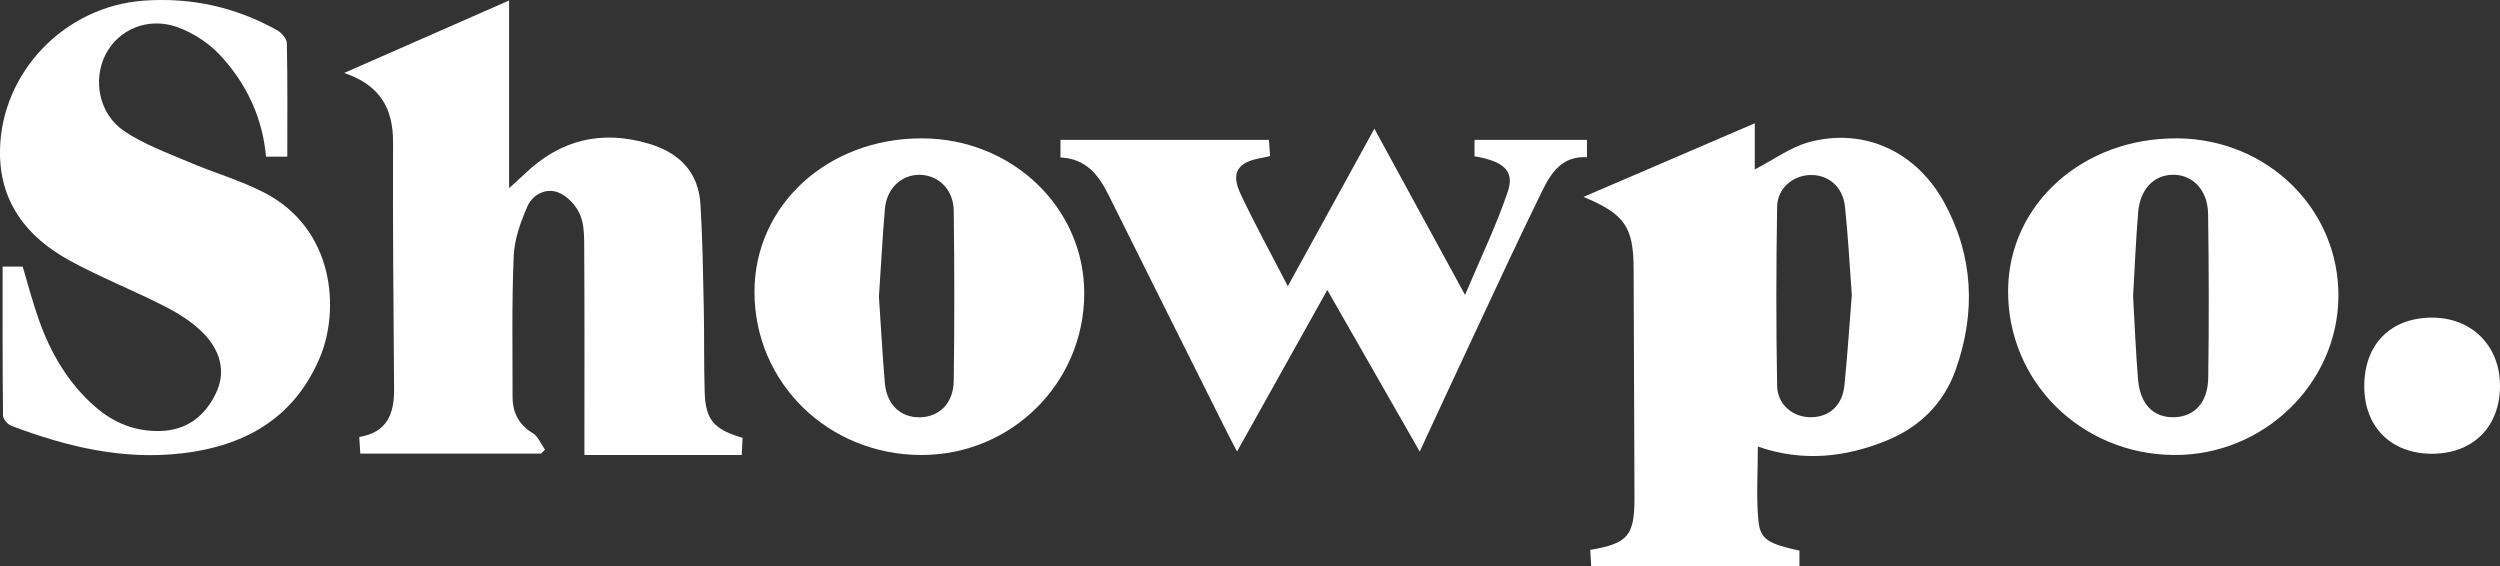
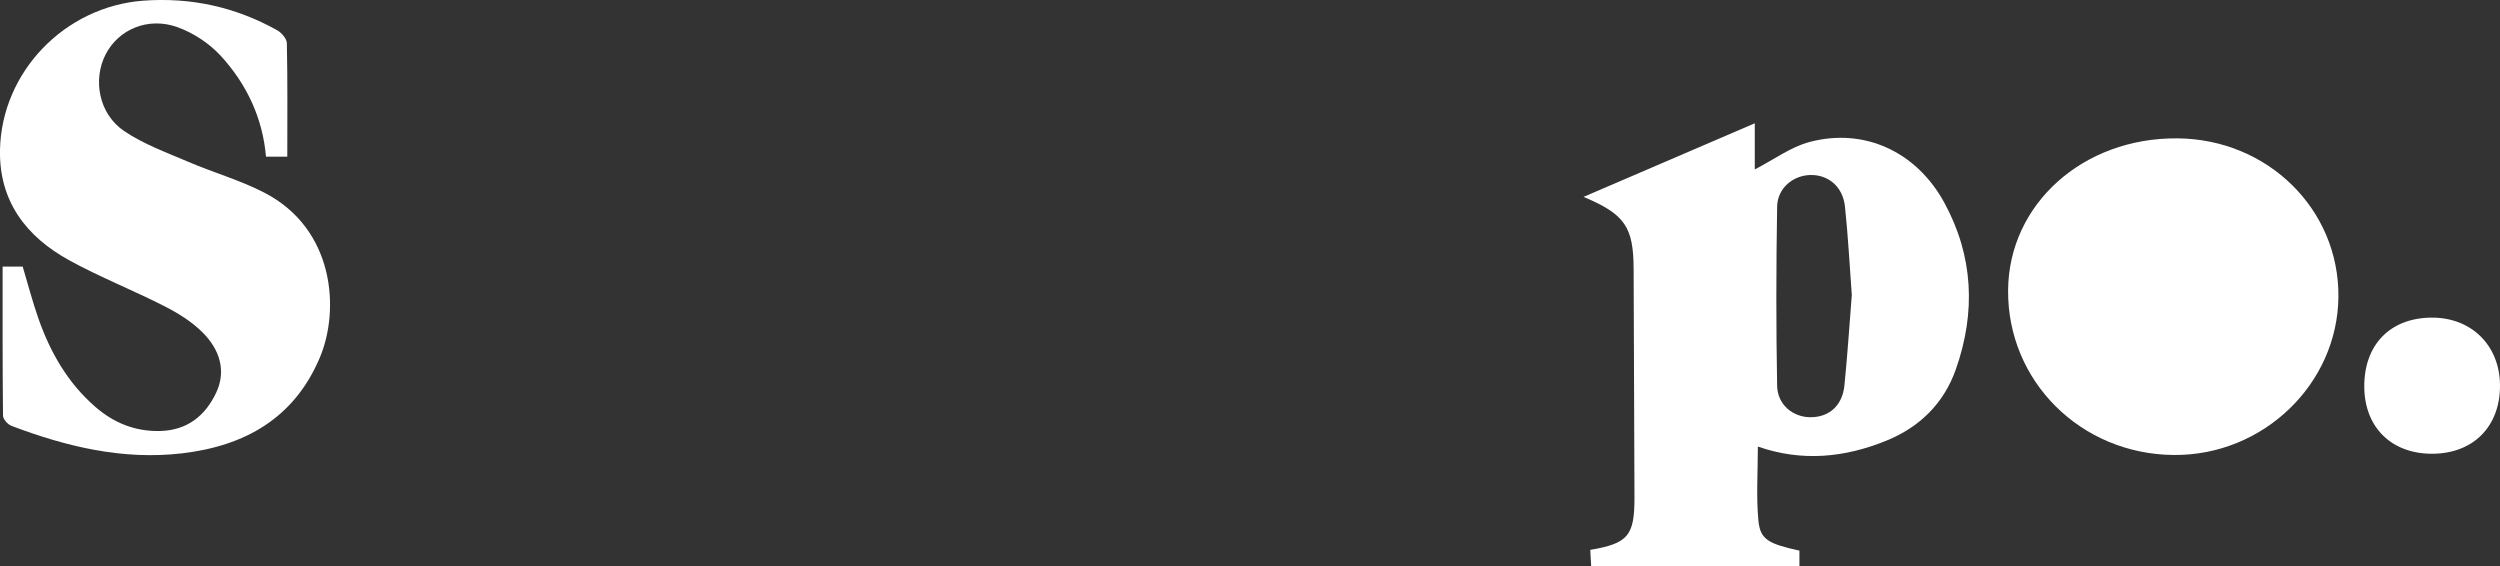
<svg xmlns="http://www.w3.org/2000/svg" id="Layer_2" data-name="Layer 2" viewBox="0 0 504.52 114.25">
  <rect x="0" y="0" width="504.52" height="114.25" fill="#333333" stroke="none" />
  <defs>
    <style>
      .cls-1 {
        fill: #fff;
      }
    </style>
  </defs>
  <g id="Layer_1-2" data-name="Layer 1">
    <g id="_5XZbUn.tif" data-name="5XZbUn.tif">
      <g>
        <path class="cls-1" d="M319.56,39.74c11.59-4.98,22.76-9.79,34.57-14.86v9.31c3.89-2,7.26-4.53,11.03-5.53,10.99-2.93,21.54,1.88,27.19,12.19,5.91,10.8,6.42,22.19,2.35,33.7-2.41,6.84-7.27,11.63-13.99,14.37-8.4,3.42-17,4.32-25.96,1.2,0,5.15-.35,10.08.11,14.93.36,3.84,2.01,4.69,8.28,6.07v3.13h-42.03c-.06-1.03-.12-2.17-.18-3.28,7.65-1.31,8.94-2.85,8.92-10.64-.04-15.34-.11-30.69-.17-46.03-.03-8.5-1.75-11.06-10.11-14.57ZM373.71,59.53c-.46-6.17-.76-12.03-1.38-17.85-.43-4.02-3.37-6.46-7.02-6.36-3.49.1-6.61,2.66-6.67,6.39-.2,12.05-.22,24.1,0,36.14.07,3.82,3.17,6.32,6.67,6.35,3.79.03,6.5-2.32,6.91-6.42.62-6.16,1.02-12.35,1.49-18.25Z" />
-         <path class="cls-1" d="M149.85,88.38c-.05,1.14-.1,2.12-.16,3.44h-31.75c0-1.55,0-2.75,0-3.95,0-12.53.04-25.06-.04-37.6-.01-2.35.04-4.91-.85-6.98-.78-1.82-2.58-3.76-4.39-4.46-2.5-.96-5.2.43-6.24,2.85-1.36,3.15-2.61,6.6-2.75,9.97-.4,9.47-.23,18.96-.23,28.44,0,3.14,1.21,5.59,4.06,7.31,1.1.66,1.67,2.2,2.48,3.34-.26.27-.53.54-.79.8h-36.48c-.07-1.06-.13-2.11-.21-3.35,5.7-.95,7.07-4.77,7.03-9.69-.12-16.59-.28-33.19-.21-49.78.03-6.79-2.58-11.52-9.86-14,11.34-4.98,22.08-9.7,33.28-14.62v37.88c1.52-1.4,2.37-2.14,3.19-2.93,7.16-6.86,15.48-8.88,25.01-6.05,6.17,1.84,10.02,5.72,10.42,12.25.43,6.98.52,13.97.67,20.97.12,5.64,0,11.29.18,16.93.18,5.58,1.84,7.5,7.62,9.2Z" />
        <path class="cls-1" d="M.55,53.8h4.03c1.06,3.53,1.98,7.11,3.21,10.59,2.4,6.8,5.93,12.93,11.45,17.72,3.71,3.22,7.98,4.98,13.01,4.87,5.54-.12,9.18-3.08,11.38-7.74,2.12-4.51.6-8.79-2.69-12.1-2.18-2.19-4.96-3.92-7.74-5.34-6.33-3.23-12.99-5.85-19.21-9.26C5.32,47.78-.2,40.65,0,30.25.32,14.47,13.1,1.33,28.88.14c9.66-.72,18.65,1.28,27.05,5.96.89.5,1.94,1.72,1.96,2.62.16,7.55.09,15.09.09,22.9h-4.3c-.66-7.76-3.87-14.58-9.04-20.26-2.32-2.55-5.56-4.7-8.8-5.87-5.97-2.16-11.94.46-14.52,5.48-2.63,5.11-1.38,12,3.7,15.45,3.94,2.68,8.59,4.35,13.01,6.25,5.07,2.17,10.45,3.69,15.32,6.21,14.18,7.33,15.28,23.66,11.17,33.34-5.19,12.21-15.11,17.77-27.75,19.26-11.99,1.41-23.36-1.34-34.46-5.54-.74-.28-1.69-1.34-1.7-2.05-.11-9.91-.08-19.83-.08-30.09Z" />
-         <path class="cls-1" d="M213.99,28.23h42.09c.08,1.13.15,2.11.23,3.26-.76.17-1.38.33-2.01.44-4.53.81-5.93,2.98-3.97,7.15,2.86,6.09,6.11,11.99,9.56,18.68,5.98-10.88,11.55-21.02,17.47-31.79,6.11,11.2,11.94,21.89,18.3,33.55,3.14-7.47,6.33-14.02,8.63-20.87,1.4-4.17-.83-6.11-6.72-7.11v-3.31h22.69v3.51c-4.83-.32-7.16,2.98-8.92,6.56-4.77,9.71-9.31,19.55-13.9,29.34-3.59,7.64-7.13,15.31-10.93,23.49-6.27-10.96-12.27-21.46-18.65-32.61-6.17,11.04-12.08,21.61-18.21,32.59-.86-1.65-1.55-2.91-2.19-4.2-7.92-15.84-15.84-31.68-23.73-47.53-2-4.02-4.49-7.36-9.72-7.6v-3.55Z" />
-         <path class="cls-1" d="M152.26,58.89c0-17.48,14.77-31.01,33.78-30.97,18.2.03,32.79,13.98,32.77,31.31-.03,18.06-14.69,32.6-32.85,32.59-18.82-.01-33.71-14.56-33.7-32.93ZM177.37,59.79c.38,5.75.71,11.6,1.19,17.43.37,4.43,3.17,7.08,7.12,6.99,3.89-.08,6.72-2.83,6.79-7.32.16-11.46.15-22.93,0-34.39-.06-4.3-3.15-7.22-6.95-7.22-3.66,0-6.6,2.79-6.94,6.89-.49,5.83-.8,11.68-1.2,17.63Z" />
-         <path class="cls-1" d="M438.68,91.82c-18.77-.16-33.58-14.89-33.43-33.26.14-17.37,15.1-30.8,34.17-30.64,18.24.15,32.65,14.33,32.49,31.98-.16,17.62-15.21,32.08-33.23,31.92ZM430.47,59.66c.32,5.66.54,11.28,1,16.89.41,5.03,3.12,7.75,7.27,7.65,4.09-.09,6.83-2.93,6.9-7.98.16-11.02.13-22.04-.03-33.06-.07-4.8-3.08-7.89-7.03-7.89-3.86,0-6.69,2.85-7.08,7.55-.47,5.61-.69,11.23-1.02,16.83Z" />
+         <path class="cls-1" d="M438.68,91.82c-18.77-.16-33.58-14.89-33.43-33.26.14-17.37,15.1-30.8,34.17-30.64,18.24.15,32.65,14.33,32.49,31.98-.16,17.62-15.21,32.08-33.23,31.92ZM430.47,59.66Z" />
        <path class="cls-1" d="M504.52,77.74c.05,8.31-5.37,13.8-13.66,13.83-8.19.03-13.63-5.27-13.73-13.39-.1-8.49,5.1-13.95,13.4-14.08,8.13-.13,13.93,5.53,13.99,13.63Z" />
      </g>
    </g>
  </g>
</svg>